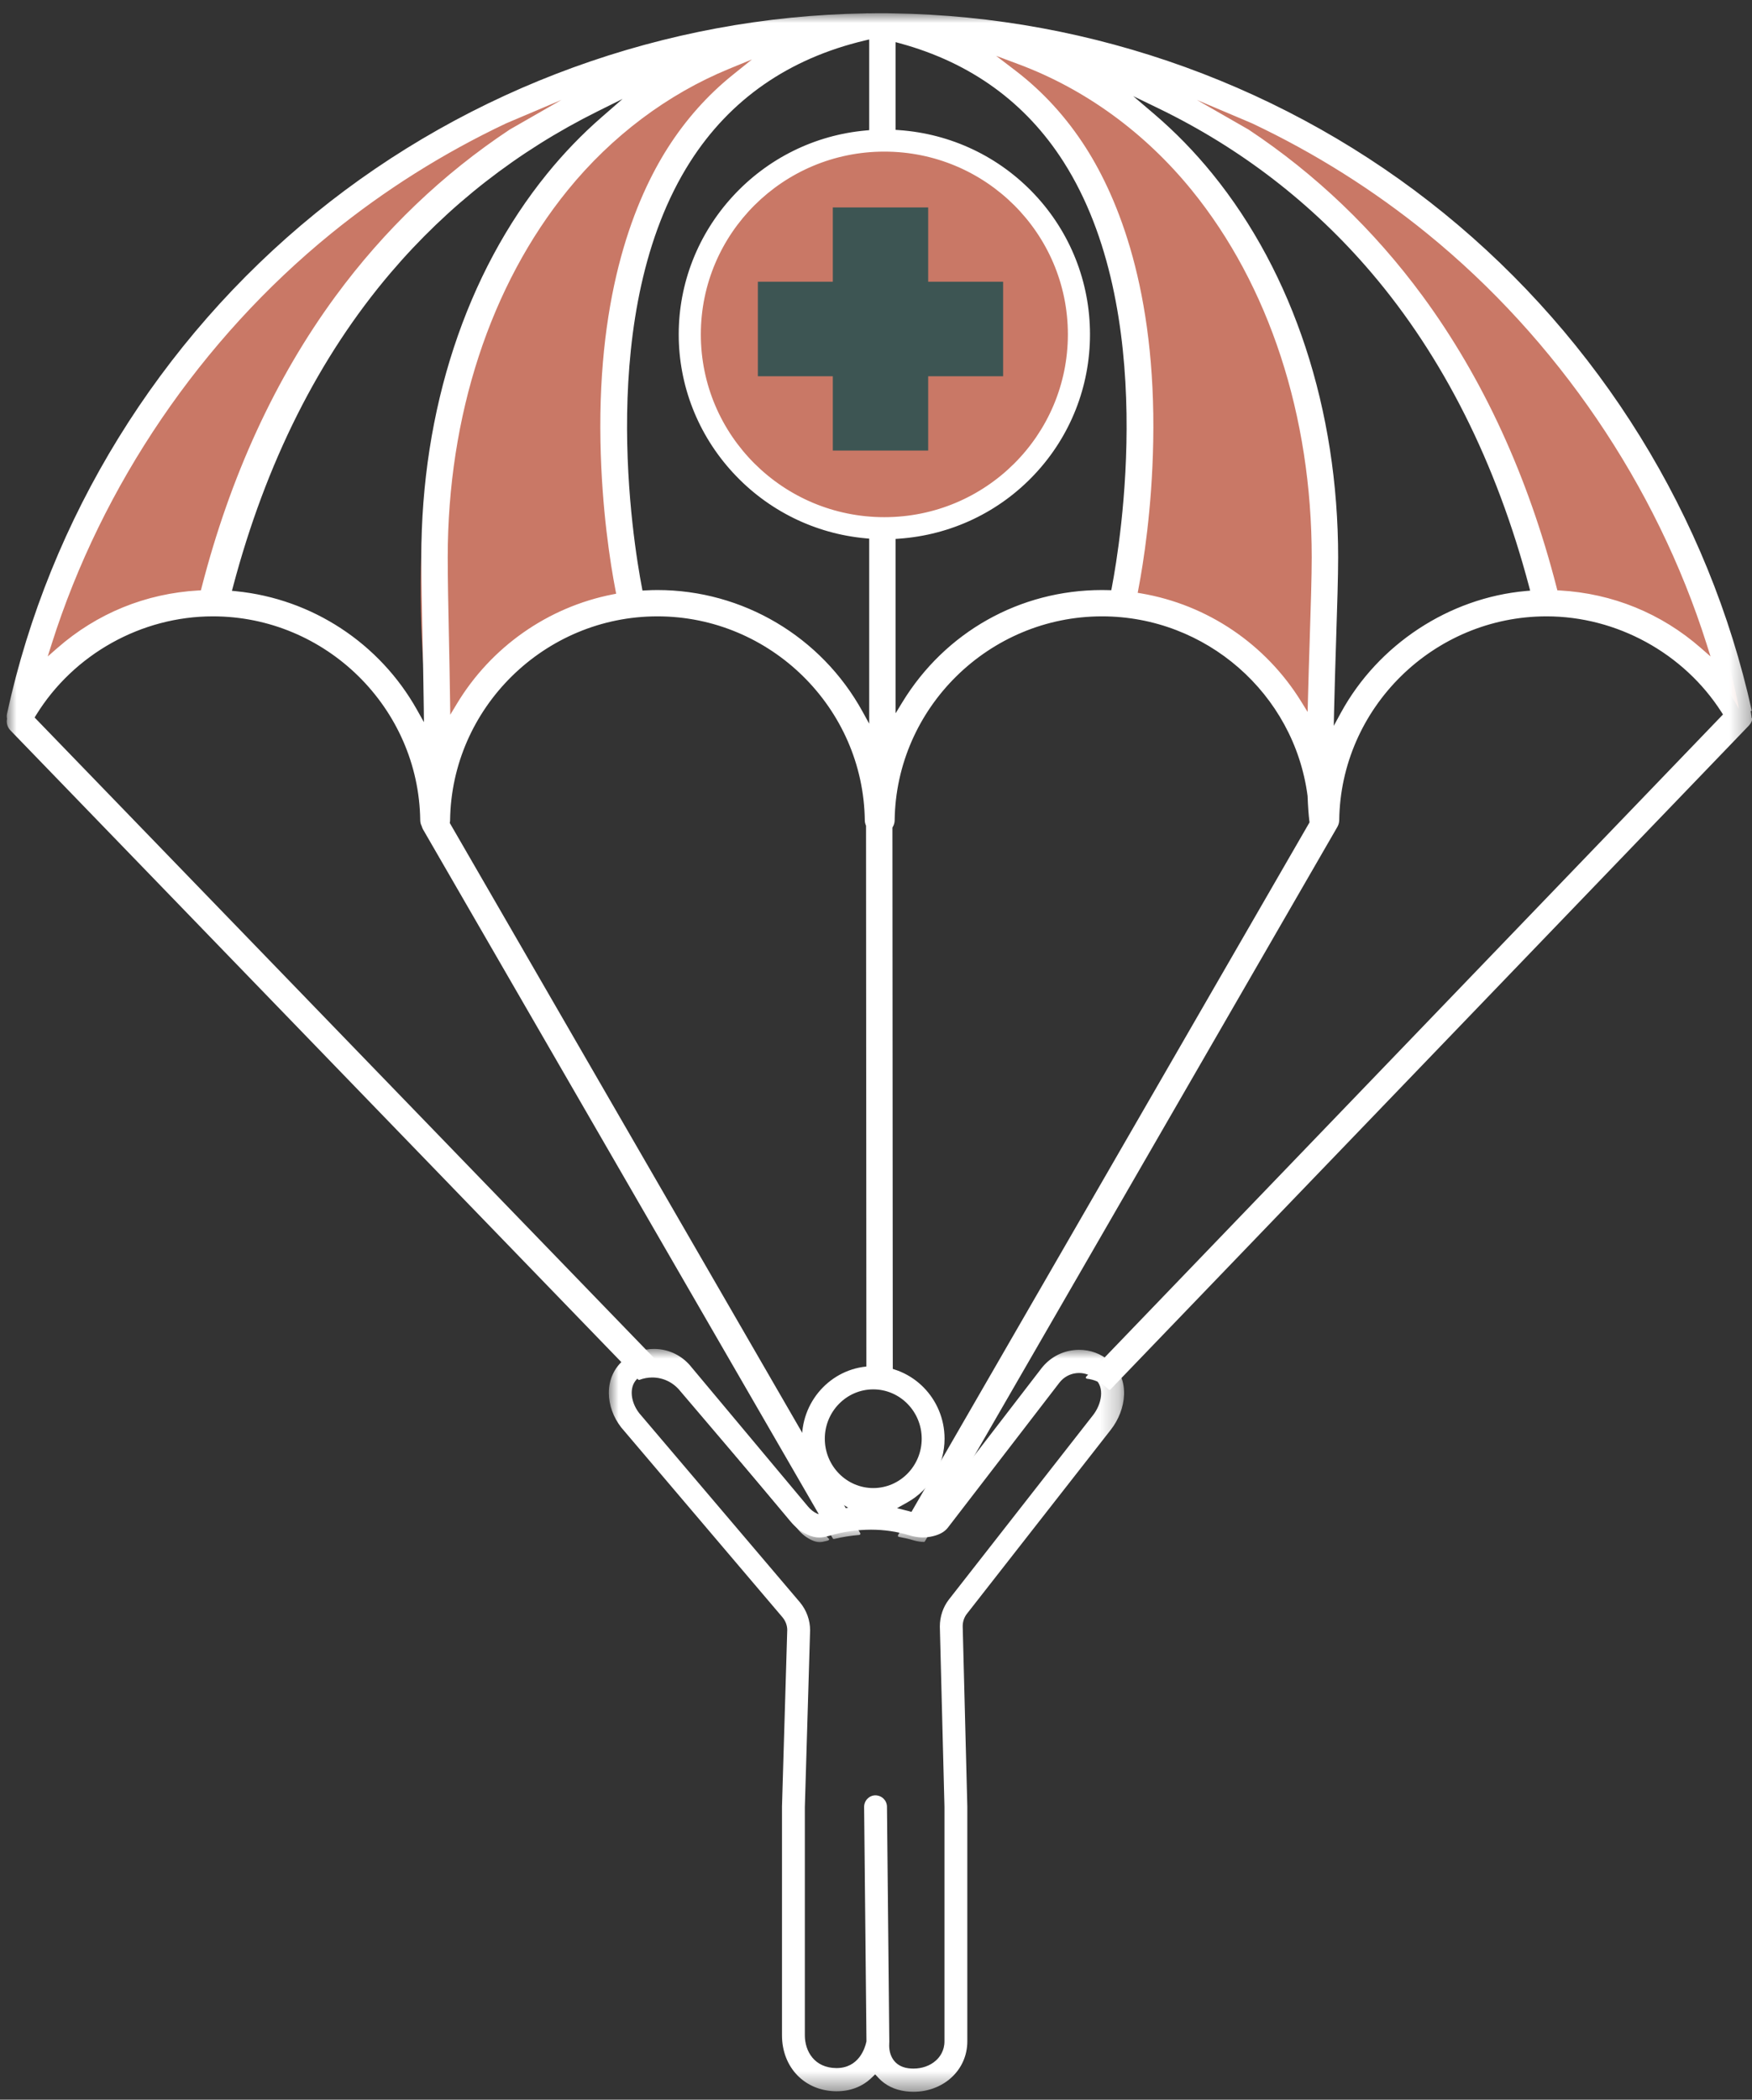
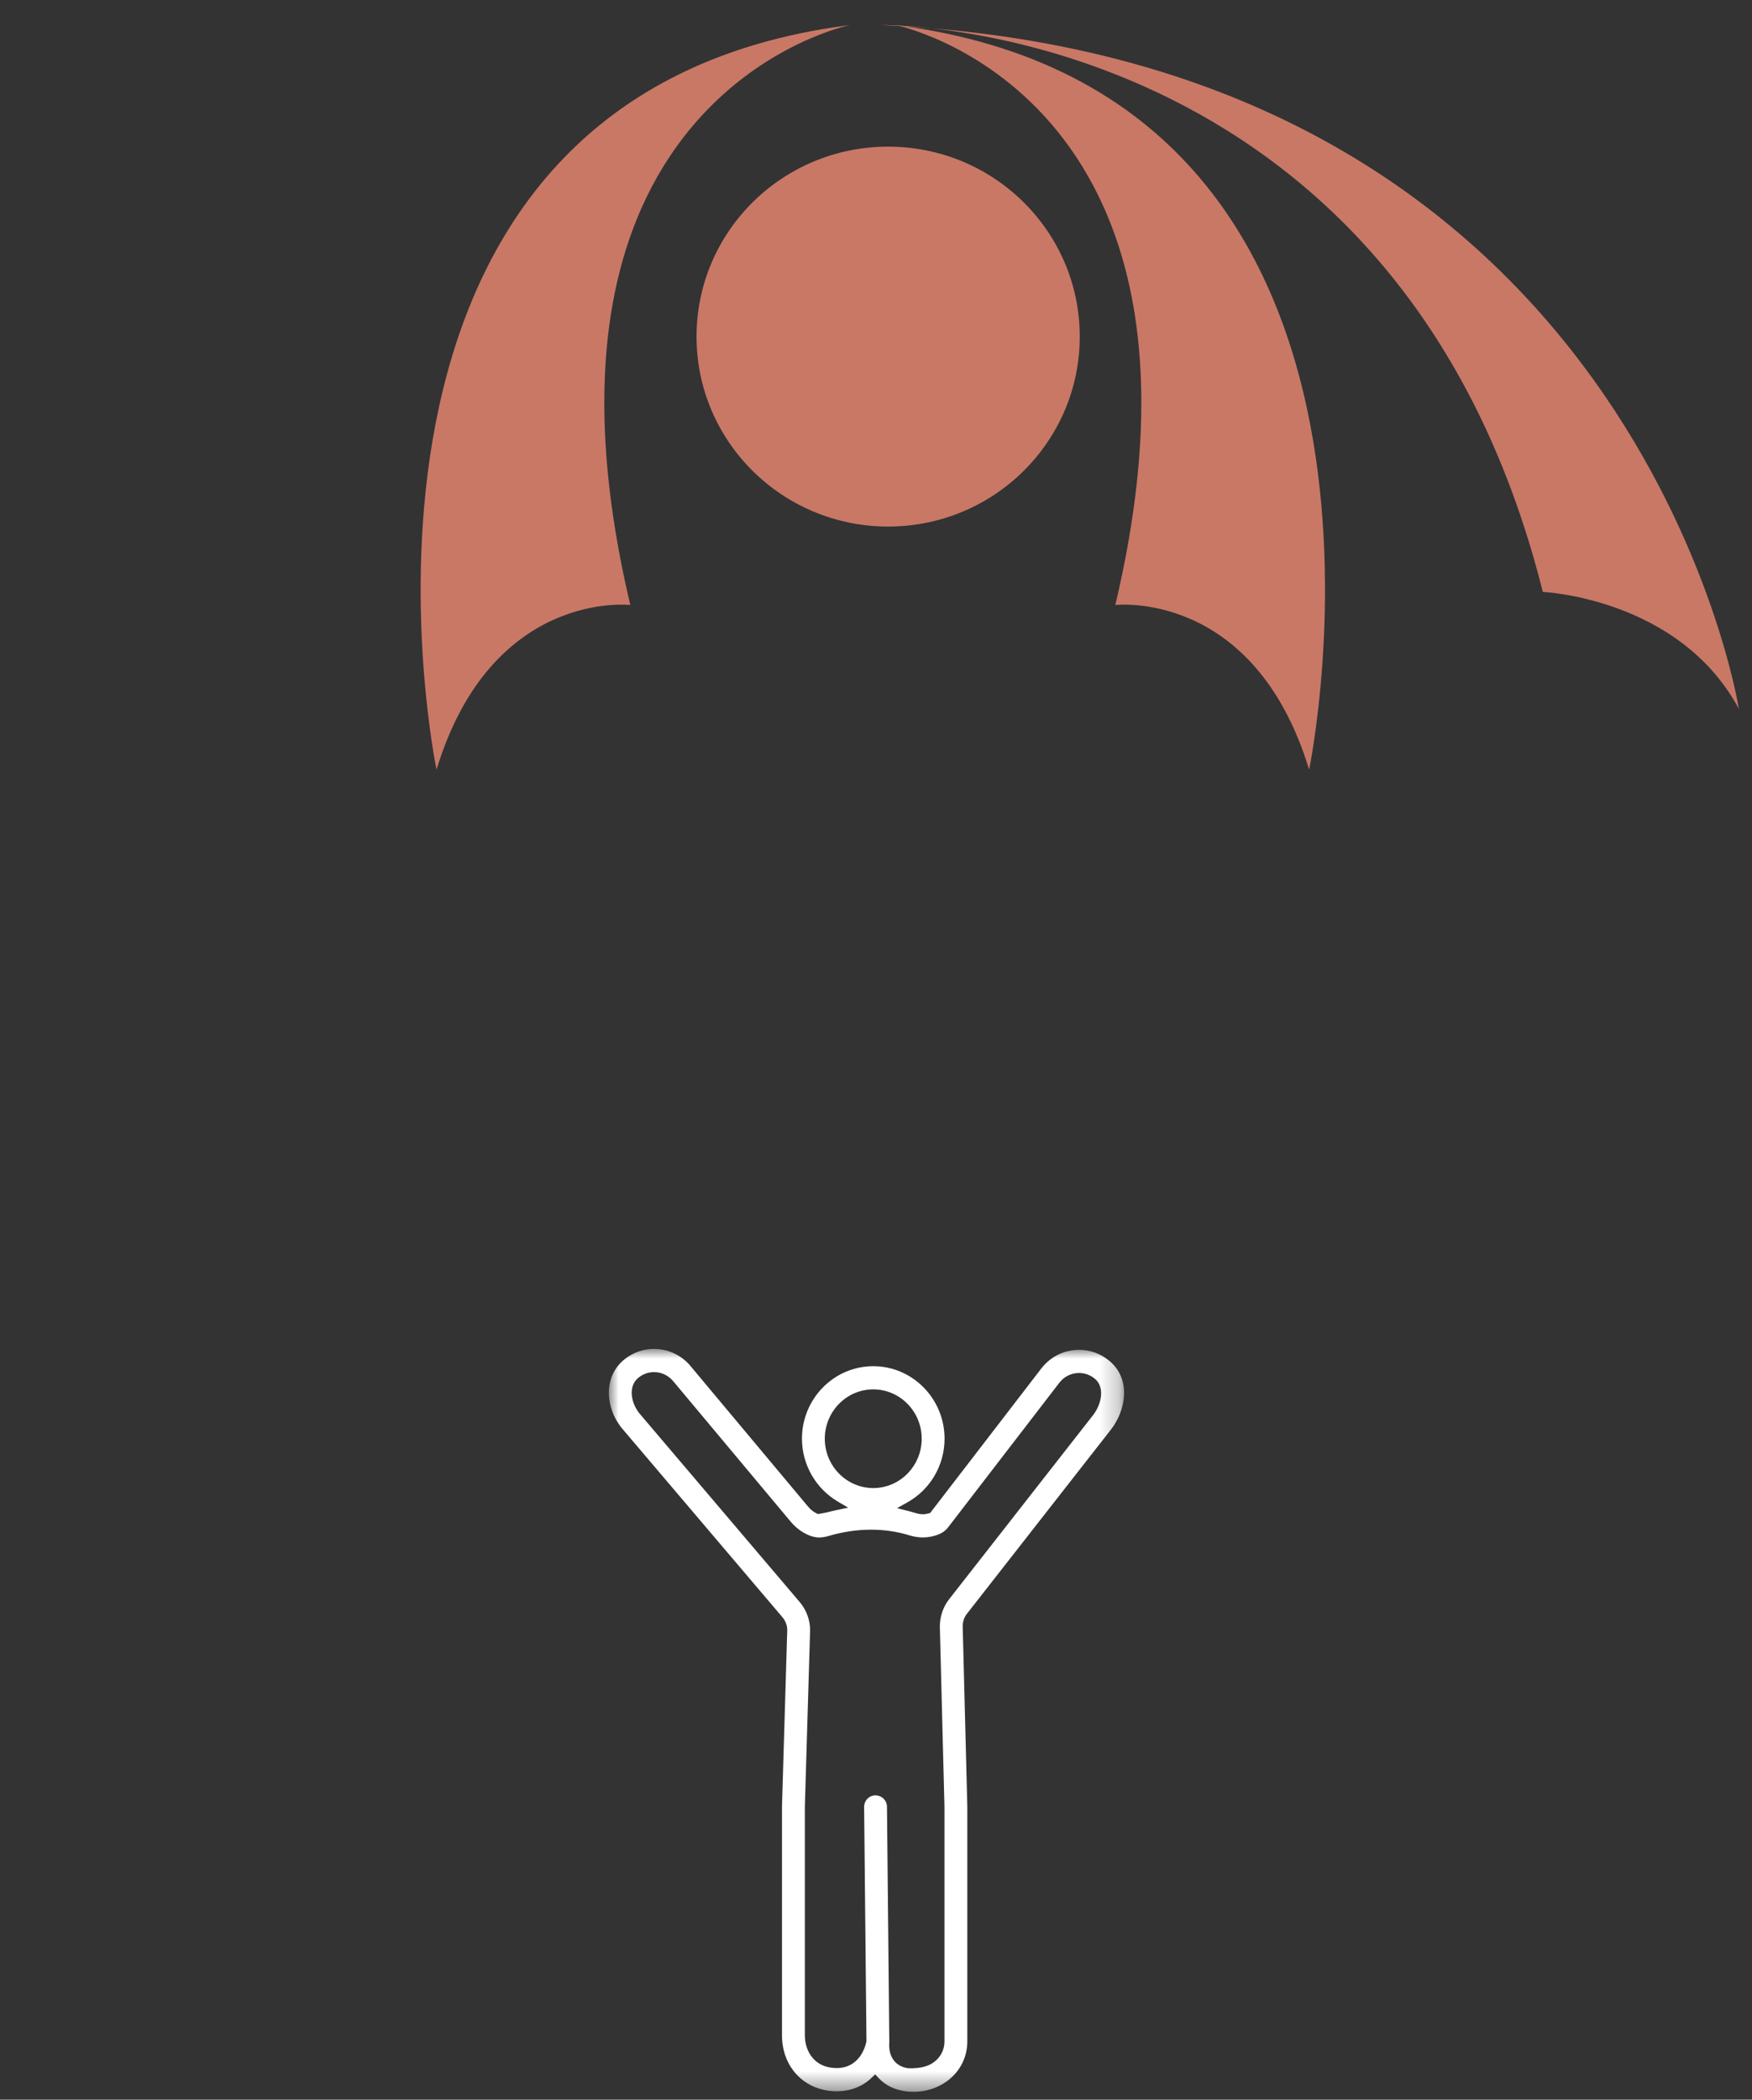
<svg xmlns="http://www.w3.org/2000/svg" xmlns:xlink="http://www.w3.org/1999/xlink" width="91px" height="109px" viewBox="0 0 91 109" version="1.1">
  <rect x="0" y="0" width="91" height="109" fill="#333333" stroke="none" />
  <title>image icon</title>
  <defs>
    <polygon id="path-1" points="0 4.67119304e-15 26.762 4.67119304e-15 26.762 38.564 0 38.564" />
-     <polygon id="path-3" points="0 0 90.678 0 90.678 79.37 0 79.37" />
  </defs>
  <g id="TBF-Careers" stroke="none" stroke-width="1" fill="none" fill-rule="evenodd">
    <g id="TBF-Careers---Desktop" transform="translate(-914, -1975)">
      <g id="Content" transform="translate(-10, 549)">
        <g id="Benefits" transform="translate(0, 752)">
          <g id="Protect" transform="translate(738, 645)">
            <g id="Group" transform="translate(176, 21)">
              <g id="Group" transform="translate(7.962, 5.357)">
                <g id="Group-19" transform="translate(2.389, 3.329)">
-                   <path d="M45.382,0.616 C45.382,0.616 18.481,0.145 10.98,30.044 C10.98,30.044 3.897,30.348 0.796,36.116 C0.796,36.116 6.114,2.312 45.382,0.616" id="Fill-1" fill="#C97866" />
                  <path d="M22.322,39.271 C22.322,39.271 15.033,4.274 43.79,0.615 C43.79,0.615 26.103,4.21 32.389,30.722 C32.389,30.722 25.18,29.879 22.322,39.271" id="Fill-3" fill="#C97866" />
                  <path d="M45.382,0.616 C45.382,0.616 72.284,0.145 79.784,30.044 C79.784,30.044 86.867,30.348 89.968,36.116 C89.968,36.116 84.65,2.312 45.382,0.616" id="Fill-5" fill="#C97866" />
                  <path d="M67.646,39.271 C67.646,39.271 74.935,4.274 46.178,0.615 C46.178,0.615 63.865,4.21 57.579,30.722 C57.579,30.722 64.788,29.879 67.646,39.271" id="Fill-7" fill="#C97866" />
                  <path d="M45.78,26.649 C40.284,26.649 35.828,22.234 35.828,16.788 C35.828,11.341 40.284,6.927 45.78,6.927 C51.277,6.927 55.732,11.341 55.732,16.788 C55.732,22.234 51.277,26.649 45.78,26.649 Z" id="Fill-12" fill="#C97866" />
-                   <polygon id="Fill-14" fill="#3D5553" points="51.752 13.939 47.859 13.939 47.859 10.082 42.906 10.082 42.906 13.939 39.013 13.939 39.013 18.847 42.906 18.847 42.906 22.704 47.859 22.704 47.859 18.847 51.752 18.847" />
                  <g id="Group-18" transform="translate(31.273, 69.341)">
                    <mask id="mask-2" fill="white">
                      <use xlink:href="#path-1" />
                    </mask>
                    <g id="Clip-17" />
-                     <path d="M13.734,7.223 C15.121,7.223 16.25,6.074 16.25,4.662 C16.25,3.249 15.121,2.1 13.734,2.1 C12.346,2.1 11.217,3.249 11.217,4.662 C11.217,6.074 12.346,7.223 13.734,7.223 M11.822,37.334 L11.822,37.334 C12.989,37.334 13.305,36.292 13.374,35.973 L13.38,35.945 L13.38,35.917 L13.259,23.785 C13.253,23.455 13.514,23.181 13.836,23.174 C14.171,23.174 14.44,23.433 14.446,23.761 L14.567,35.988 L14.565,36.01 L14.562,36.052 L14.564,36.063 C14.528,36.593 14.768,37.244 15.563,37.344 C15.651,37.355 15.739,37.36 15.825,37.36 C16.273,37.36 16.686,37.212 16.986,36.943 C17.189,36.761 17.432,36.44 17.432,35.944 L17.432,23.769 L17.192,14.412 C17.192,13.904 17.356,13.409 17.655,13.019 L25.148,3.44 C25.602,2.857 25.766,1.994 25.254,1.558 C25.017,1.357 24.73,1.25 24.424,1.25 C24.379,1.25 24.333,1.253 24.288,1.257 C23.936,1.294 23.622,1.469 23.402,1.752 L17.606,9.282 C17.421,9.52 17.122,9.673 16.692,9.752 C16.568,9.775 16.44,9.787 16.312,9.787 C16.084,9.787 15.849,9.75 15.614,9.678 C14.977,9.483 14.307,9.384 13.62,9.384 C12.89,9.384 12.149,9.494 11.418,9.709 C11.237,9.763 11.077,9.789 10.929,9.789 C10.736,9.789 10.547,9.745 10.334,9.65 C9.997,9.5 9.695,9.266 9.435,8.956 L3.387,1.727 C3.157,1.433 2.851,1.255 2.502,1.213 C2.451,1.207 2.4,1.204 2.349,1.204 C2.056,1.204 1.778,1.301 1.547,1.486 C1.306,1.679 1.185,1.949 1.187,2.288 C1.19,2.635 1.328,3.012 1.574,3.331 L9.927,13.157 C10.268,13.567 10.454,14.084 10.453,14.607 L10.18,23.792 L10.18,35.628 C10.18,36.472 10.687,37.327 11.821,37.334 L11.822,37.334 M2.345,9.34238609e-15 C2.443,9.34238609e-15 2.543,0.006 2.642,0.018 C3.3,0.097 3.89,0.431 4.306,0.966 L10.341,8.178 C10.483,8.348 10.641,8.472 10.823,8.553 C10.838,8.561 10.852,8.567 10.866,8.572 L11.253,8.501 L11.36,8.478 C11.507,8.439 11.655,8.404 11.803,8.373 L12.43,8.241 L11.877,7.914 C10.738,7.239 10.03,5.993 10.03,4.662 C10.03,2.586 11.692,0.897 13.734,0.897 C15.776,0.897 17.437,2.586 17.437,4.662 C17.437,6.031 16.701,7.295 15.516,7.96 L14.968,8.267 L15.576,8.42 C15.711,8.454 15.836,8.489 15.958,8.526 C16.081,8.564 16.201,8.583 16.313,8.583 C16.371,8.583 16.427,8.578 16.48,8.568 C16.54,8.557 16.583,8.546 16.614,8.537 L16.691,8.515 L16.74,8.451 L22.467,1.01 C22.889,0.468 23.492,0.131 24.167,0.061 C24.253,0.051 24.341,0.047 24.428,0.047 C25.014,0.047 25.563,0.251 26.017,0.636 C27.122,1.575 26.874,3.166 26.079,4.187 L18.588,13.763 C18.455,13.937 18.379,14.165 18.379,14.396 L18.619,23.753 L18.619,35.944 C18.619,36.681 18.318,37.356 17.772,37.845 C17.255,38.308 16.563,38.564 15.824,38.564 C15.688,38.564 15.552,38.555 15.417,38.538 C14.844,38.466 14.355,38.225 14.003,37.843 L13.833,37.659 L13.653,37.832 C13.167,38.3 12.552,38.537 11.827,38.537 L11.814,38.537 C10.179,38.528 8.992,37.304 8.993,35.628 L8.993,23.754 L9.266,14.587 C9.266,14.36 9.178,14.124 9.023,13.937 L0.642,4.076 C0.233,3.551 0.005,2.919 4.86821588e-13,2.298 C-0.005,1.588 0.283,0.964 0.812,0.541 C1.255,0.187 1.785,9.34238609e-15 2.345,9.34238609e-15" id="Fill-16" fill="#FFFFFF" mask="url(#mask-2)" />
+                     <path d="M13.734,7.223 C15.121,7.223 16.25,6.074 16.25,4.662 C16.25,3.249 15.121,2.1 13.734,2.1 C12.346,2.1 11.217,3.249 11.217,4.662 C11.217,6.074 12.346,7.223 13.734,7.223 M11.822,37.334 L11.822,37.334 C12.989,37.334 13.305,36.292 13.374,35.973 L13.38,35.945 L13.38,35.917 L13.259,23.785 C13.253,23.455 13.514,23.181 13.836,23.174 C14.171,23.174 14.44,23.433 14.446,23.761 L14.567,35.988 L14.565,36.01 L14.562,36.052 L14.564,36.063 C14.528,36.593 14.768,37.244 15.563,37.344 C16.273,37.36 16.686,37.212 16.986,36.943 C17.189,36.761 17.432,36.44 17.432,35.944 L17.432,23.769 L17.192,14.412 C17.192,13.904 17.356,13.409 17.655,13.019 L25.148,3.44 C25.602,2.857 25.766,1.994 25.254,1.558 C25.017,1.357 24.73,1.25 24.424,1.25 C24.379,1.25 24.333,1.253 24.288,1.257 C23.936,1.294 23.622,1.469 23.402,1.752 L17.606,9.282 C17.421,9.52 17.122,9.673 16.692,9.752 C16.568,9.775 16.44,9.787 16.312,9.787 C16.084,9.787 15.849,9.75 15.614,9.678 C14.977,9.483 14.307,9.384 13.62,9.384 C12.89,9.384 12.149,9.494 11.418,9.709 C11.237,9.763 11.077,9.789 10.929,9.789 C10.736,9.789 10.547,9.745 10.334,9.65 C9.997,9.5 9.695,9.266 9.435,8.956 L3.387,1.727 C3.157,1.433 2.851,1.255 2.502,1.213 C2.451,1.207 2.4,1.204 2.349,1.204 C2.056,1.204 1.778,1.301 1.547,1.486 C1.306,1.679 1.185,1.949 1.187,2.288 C1.19,2.635 1.328,3.012 1.574,3.331 L9.927,13.157 C10.268,13.567 10.454,14.084 10.453,14.607 L10.18,23.792 L10.18,35.628 C10.18,36.472 10.687,37.327 11.821,37.334 L11.822,37.334 M2.345,9.34238609e-15 C2.443,9.34238609e-15 2.543,0.006 2.642,0.018 C3.3,0.097 3.89,0.431 4.306,0.966 L10.341,8.178 C10.483,8.348 10.641,8.472 10.823,8.553 C10.838,8.561 10.852,8.567 10.866,8.572 L11.253,8.501 L11.36,8.478 C11.507,8.439 11.655,8.404 11.803,8.373 L12.43,8.241 L11.877,7.914 C10.738,7.239 10.03,5.993 10.03,4.662 C10.03,2.586 11.692,0.897 13.734,0.897 C15.776,0.897 17.437,2.586 17.437,4.662 C17.437,6.031 16.701,7.295 15.516,7.96 L14.968,8.267 L15.576,8.42 C15.711,8.454 15.836,8.489 15.958,8.526 C16.081,8.564 16.201,8.583 16.313,8.583 C16.371,8.583 16.427,8.578 16.48,8.568 C16.54,8.557 16.583,8.546 16.614,8.537 L16.691,8.515 L16.74,8.451 L22.467,1.01 C22.889,0.468 23.492,0.131 24.167,0.061 C24.253,0.051 24.341,0.047 24.428,0.047 C25.014,0.047 25.563,0.251 26.017,0.636 C27.122,1.575 26.874,3.166 26.079,4.187 L18.588,13.763 C18.455,13.937 18.379,14.165 18.379,14.396 L18.619,23.753 L18.619,35.944 C18.619,36.681 18.318,37.356 17.772,37.845 C17.255,38.308 16.563,38.564 15.824,38.564 C15.688,38.564 15.552,38.555 15.417,38.538 C14.844,38.466 14.355,38.225 14.003,37.843 L13.833,37.659 L13.653,37.832 C13.167,38.3 12.552,38.537 11.827,38.537 L11.814,38.537 C10.179,38.528 8.992,37.304 8.993,35.628 L8.993,23.754 L9.266,14.587 C9.266,14.36 9.178,14.124 9.023,13.937 L0.642,4.076 C0.233,3.551 0.005,2.919 4.86821588e-13,2.298 C-0.005,1.588 0.283,0.964 0.812,0.541 C1.255,0.187 1.785,9.34238609e-15 2.345,9.34238609e-15" id="Fill-16" fill="#FFFFFF" mask="url(#mask-2)" />
                  </g>
                  <g id="Group-11">
                    <mask id="mask-4" fill="white">
                      <use xlink:href="#path-3" />
                    </mask>
                    <g id="Clip-10" />
-                     <path d="M87.992,32.953 C85.939,31.156 83.408,30.123 80.675,29.967 L80.539,29.959 L80.505,29.828 C79.019,24.043 76.676,18.948 73.541,14.684 C71.018,11.253 67.976,8.345 64.499,6.04 L61.813,4.501 L64.683,5.717 C67.937,7.255 70.998,9.181 73.781,11.442 C80.524,16.922 85.679,24.492 88.294,32.757 L88.495,33.393 L87.992,32.953 Z M78.905,29.995 C74.909,30.352 71.226,32.776 69.293,36.32 L68.925,36.996 L68.942,36.227 C68.971,34.956 69.013,33.639 69.05,32.478 L69.05,32.464 C69.105,30.743 69.153,29.257 69.153,28.251 C69.153,20.588 66.83,13.512 62.613,8.326 C61.698,7.201 60.689,6.165 59.613,5.246 L58.51,4.305 L59.816,4.937 C64.103,7.013 67.827,9.887 70.886,13.478 C74.611,17.852 77.364,23.331 79.07,29.762 L79.126,29.976 L78.905,29.995 Z M67.679,32.434 C67.679,32.439 67.679,32.444 67.678,32.448 L67.679,32.448 L67.678,32.481 C67.644,33.522 67.61,34.599 67.584,35.646 L67.568,36.274 L67.237,35.739 C65.395,32.756 62.367,30.708 58.93,30.121 L58.742,30.089 L58.777,29.902 C59.038,28.538 59.485,25.728 59.548,22.226 C59.691,14.389 57.725,9.613 56.05,6.986 C55.048,5.414 53.815,4.065 52.387,2.975 L51.389,2.213 L52.566,2.653 C56.013,3.939 59.118,6.198 61.547,9.185 C65.567,14.129 67.781,20.9 67.781,28.251 C67.781,29.242 67.731,30.793 67.679,32.434 L67.679,32.434 Z M57.399,29.799 L57.369,29.954 L57.21,29.95 C57.103,29.947 56.996,29.945 56.888,29.945 C52.618,29.945 48.741,32.125 46.514,35.775 L46.167,36.344 L46.167,35.679 L46.167,27.465 L46.167,27.291 L46.341,27.279 C49.044,27.09 51.55,25.901 53.396,23.93 C55.246,21.957 56.264,19.38 56.264,16.674 C56.264,13.967 55.246,11.39 53.396,9.417 C51.55,7.446 49.044,6.257 46.341,6.068 L46.167,6.056 L46.167,5.883 L46.167,1.746 L46.167,1.502 L46.404,1.566 C50.073,2.57 52.928,4.638 54.89,7.715 C59.821,15.444 57.845,27.467 57.399,29.799 L57.399,29.799 Z M45.583,26.162 C40.319,26.162 36.051,21.914 36.051,16.674 C36.051,11.433 40.319,7.185 45.583,7.185 C50.848,7.185 55.115,11.433 55.115,16.674 C55.115,21.914 50.848,26.162 45.583,26.162 L45.583,26.162 Z M44.796,27.446 L44.796,36.157 L44.796,36.883 L44.445,36.246 C42.303,32.36 38.223,29.945 33.797,29.945 C33.602,29.945 33.402,29.951 33.183,29.963 L33.02,29.972 L32.99,29.812 C32.542,27.48 30.558,15.455 35.496,7.715 C37.564,4.474 40.615,2.355 44.566,1.417 L44.796,1.362 L44.796,1.598 L44.796,5.901 L44.796,6.071 L44.626,6.087 C41.977,6.322 39.522,7.535 37.713,9.502 C35.9,11.473 34.902,14.019 34.902,16.674 C34.902,19.328 35.9,21.875 37.713,23.845 C39.522,25.812 41.977,27.025 44.626,27.261 L44.796,27.276 L44.796,27.446 Z M31.471,30.172 C28.104,30.831 25.153,32.903 23.375,35.856 L23.036,36.418 L23.027,35.762 C23.012,34.608 22.987,33.42 22.966,32.371 L22.965,32.352 C22.934,30.833 22.904,29.399 22.904,28.251 C22.904,20.9 25.118,14.129 29.138,9.185 C31.418,6.381 34.314,4.204 37.514,2.889 L38.707,2.399 L37.703,3.206 C36.401,4.253 35.268,5.525 34.336,6.986 C32.661,9.613 30.695,14.389 30.837,22.226 C30.902,25.765 31.354,28.587 31.618,29.954 L31.653,30.136 L31.471,30.172 Z M21.309,36.164 C19.367,32.702 15.855,30.4 11.914,30.007 L11.696,29.985 L11.752,29.774 C13.456,23.337 16.211,17.854 19.938,13.478 C22.919,9.978 26.535,7.158 30.686,5.096 L31.986,4.45 L30.893,5.402 C29.883,6.281 28.934,7.265 28.072,8.326 C23.855,13.512 21.532,20.588 21.532,28.251 C21.532,29.412 21.562,30.859 21.594,32.39 L21.594,32.403 C21.617,33.473 21.645,34.805 21.66,36.071 L21.668,36.804 L21.309,36.164 Z M10.118,29.828 L10.084,29.959 L9.948,29.967 C7.214,30.123 4.684,31.156 2.631,32.953 L2.128,33.393 L2.329,32.757 C4.944,24.492 10.099,16.922 16.842,11.442 C19.625,9.181 22.686,7.255 25.94,5.717 L28.81,4.501 L26.124,6.04 C22.647,8.345 19.604,11.253 17.082,14.684 C13.947,18.948 11.604,24.043 10.118,29.828 L10.118,29.828 Z M90.634,36.594 L90.582,36.225 L90.639,36.215 C88.41,26.126 82.735,16.956 74.648,10.385 C66.6,3.845 56.432,0.159 46.018,0.008 C45.894,0.004 45.79,0.002 45.711,0.001 L45.679,0.001 L45.551,-7.4465726e-05 L45.525,-7.4465726e-05 L45.505,-7.4465726e-05 C45.49,-7.4465726e-05 45.475,-7.4465726e-05 45.459,0.001 L45.357,-7.4465726e-05 C45.34,-7.4465726e-05 45.302,-7.4465726e-05 45.244,-7.4465726e-05 C45.152,-7.4465726e-05 45.008,0.001 44.822,0.006 L44.795,0.007 L44.784,0.007 L44.774,0.006 C44.752,0.004 44.73,0.003 44.708,0.003 C44.681,0.003 44.652,0.004 44.624,0.008 L44.615,0.009 L44.605,0.009 C34.213,0.174 24.067,3.859 16.037,10.385 C7.912,16.987 2.222,26.211 0.016,36.356 C-0.001,36.434 -0.004,36.515 0.009,36.597 L0.013,36.625 L0.009,36.654 C-0.025,36.867 0.042,37.078 0.192,37.233 L32.798,70.932 C32.81,70.944 32.826,70.951 32.843,70.951 C32.851,70.951 32.859,70.949 32.866,70.946 C33.079,70.865 33.302,70.824 33.529,70.824 C34.097,70.824 34.628,71.083 34.986,71.535 L41.116,78.731 C41.326,78.978 41.567,79.161 41.832,79.277 C41.979,79.342 42.099,79.37 42.221,79.37 C42.319,79.37 42.428,79.352 42.564,79.313 L42.664,79.287 C42.674,79.284 42.686,79.275 42.694,79.263 L42.724,79.222 L42.18,78.66 L1.547,36.666 L1.447,36.562 L1.522,36.439 C3.472,33.276 6.991,31.311 10.706,31.311 C16.573,31.311 21.404,36.061 21.476,41.901 C21.478,42 21.501,42.096 21.547,42.189 L21.557,42.209 L21.562,42.23 C21.563,42.236 21.565,42.242 21.567,42.248 C21.569,42.255 21.573,42.263 21.576,42.271 L21.58,42.277 L21.582,42.284 C21.592,42.311 21.603,42.337 21.617,42.363 L21.624,42.376 L42.477,78.438 L42.914,79.194 L42.931,79.202 C42.94,79.207 42.95,79.209 42.959,79.209 C42.964,79.209 42.968,79.208 42.973,79.207 C43.403,79.105 43.843,79.035 44.281,78.999 C44.303,78.997 44.321,78.985 44.331,78.966 C44.341,78.947 44.341,78.925 44.33,78.906 L23.044,42.095 L23.012,42.04 L23.021,41.976 C23.025,41.951 23.027,41.926 23.027,41.902 C23.099,36.061 27.931,31.311 33.797,31.311 C39.664,31.311 44.495,36.061 44.567,41.901 C44.568,41.983 44.585,42.065 44.617,42.144 L44.631,42.178 L44.631,42.214 L44.65,71.189 C44.65,71.207 44.657,71.223 44.67,71.235 C44.685,71.248 44.702,71.251 44.714,71.251 C44.84,71.237 44.952,71.231 45.061,71.231 C45.357,71.231 45.653,71.274 45.941,71.359 C45.948,71.361 45.953,71.362 45.959,71.362 C45.972,71.362 45.985,71.358 45.996,71.35 C46.012,71.338 46.021,71.32 46.021,71.3 L46.002,42.324 L46.002,42.274 L46.027,42.23 C46.085,42.131 46.116,42.017 46.118,41.901 C46.19,36.061 51.021,31.311 56.888,31.311 C62.278,31.311 66.868,35.318 67.565,40.631 L67.566,40.64 L67.566,40.648 C67.587,41.182 67.617,41.605 67.659,41.943 L67.667,42.005 L67.636,42.059 L46.295,79.007 C46.284,79.025 46.283,79.046 46.292,79.064 C46.301,79.083 46.317,79.095 46.337,79.099 C46.641,79.155 46.89,79.213 47.121,79.283 C47.286,79.332 47.458,79.36 47.633,79.364 C47.647,79.364 47.676,79.355 47.688,79.333 L69.117,42.233 C69.119,42.23 69.122,42.225 69.123,42.222 L69.126,42.215 L69.132,42.2 C69.144,42.179 69.154,42.157 69.162,42.134 C69.17,42.113 69.177,42.092 69.182,42.071 C69.188,42.051 69.193,42.03 69.197,42.008 C69.201,41.985 69.203,41.962 69.204,41.944 L69.205,41.936 L69.206,41.928 C69.207,41.921 69.208,41.907 69.209,41.9 C69.281,36.061 74.112,31.311 79.979,31.311 C83.618,31.311 87.099,33.215 89.063,36.281 L89.142,36.405 L89.041,36.51 L56.065,70.782 C56.049,70.799 56.043,70.823 56.051,70.846 C56.059,70.867 56.079,70.883 56.102,70.886 C56.464,70.928 56.802,71.072 57.08,71.304 C57.13,71.346 57.179,71.393 57.229,71.45 C57.24,71.462 57.257,71.47 57.274,71.47 C57.289,71.469 57.31,71.462 57.32,71.451 L90.48,36.988 L90.481,36.987 L90.512,36.951 C90.529,36.932 90.544,36.912 90.561,36.888 C90.572,36.873 90.582,36.859 90.59,36.844 C90.602,36.823 90.612,36.802 90.627,36.771 C90.633,36.757 90.639,36.743 90.645,36.728 C90.652,36.709 90.657,36.687 90.666,36.651 C90.67,36.635 90.674,36.622 90.676,36.61 C90.677,36.603 90.678,36.596 90.678,36.589 L90.634,36.594 Z" id="Fill-9" fill="#FFFFFF" mask="url(#mask-4)" />
                  </g>
                </g>
              </g>
            </g>
          </g>
        </g>
      </g>
    </g>
  </g>
</svg>